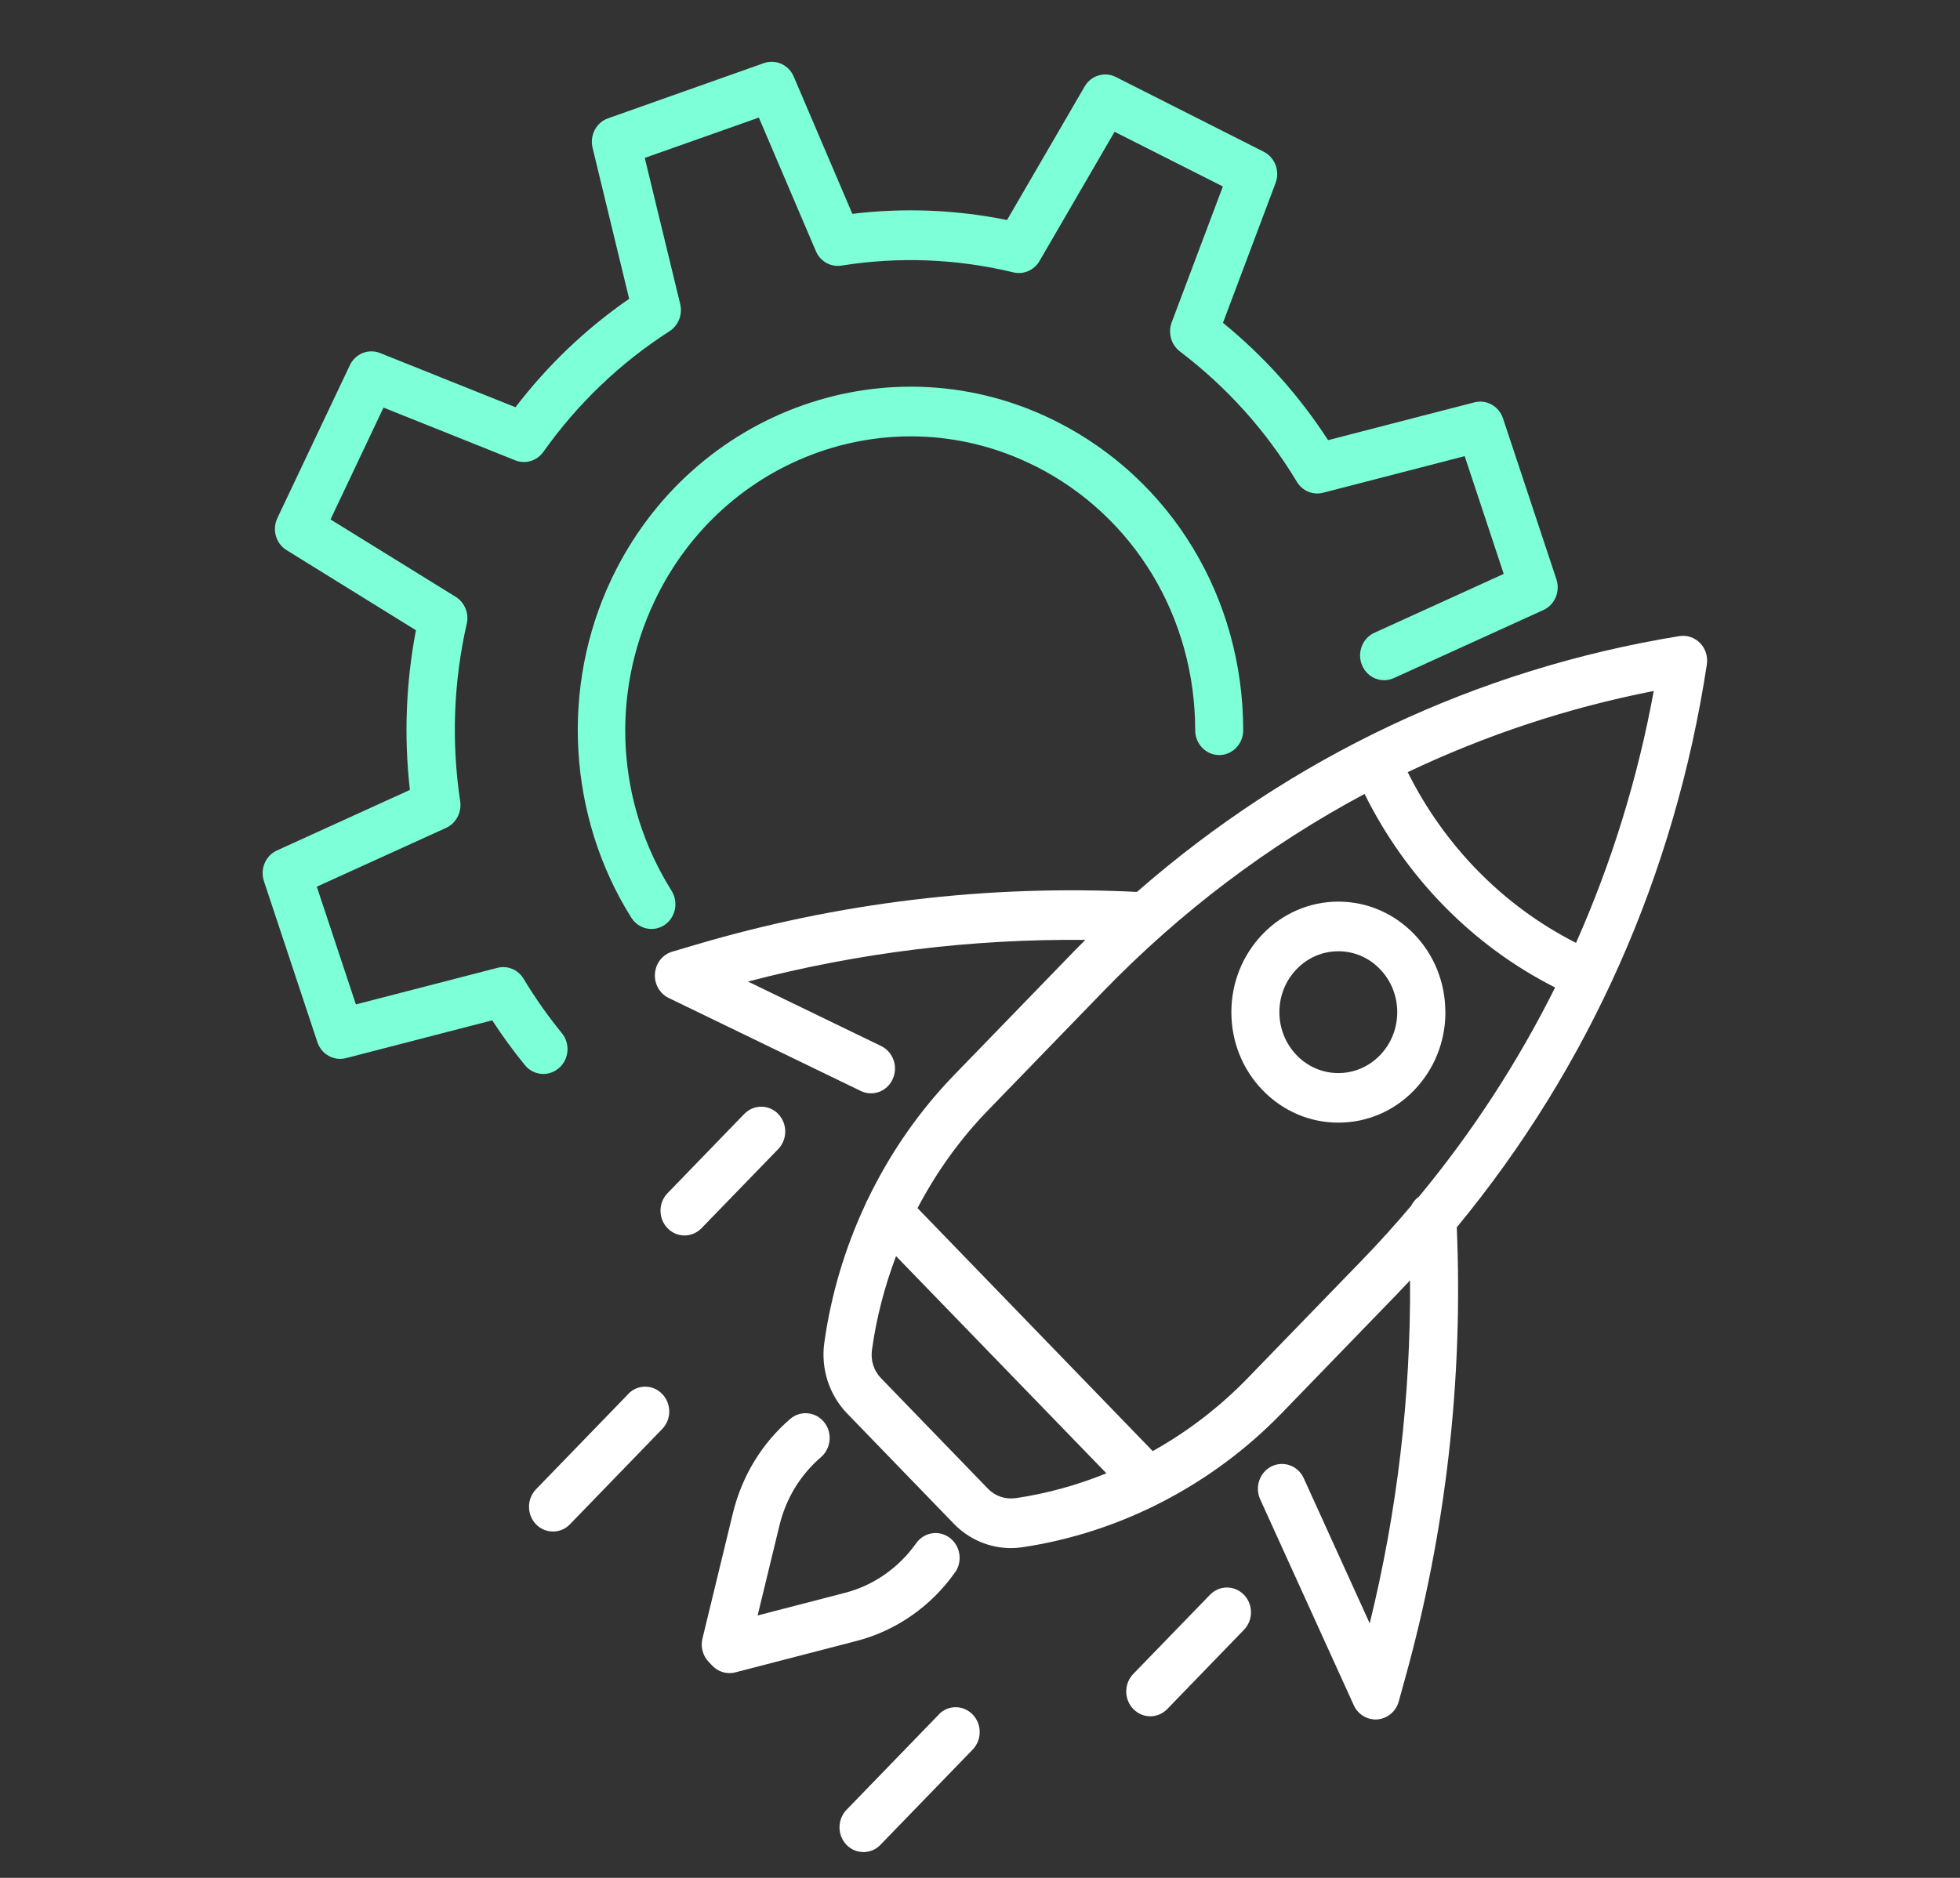
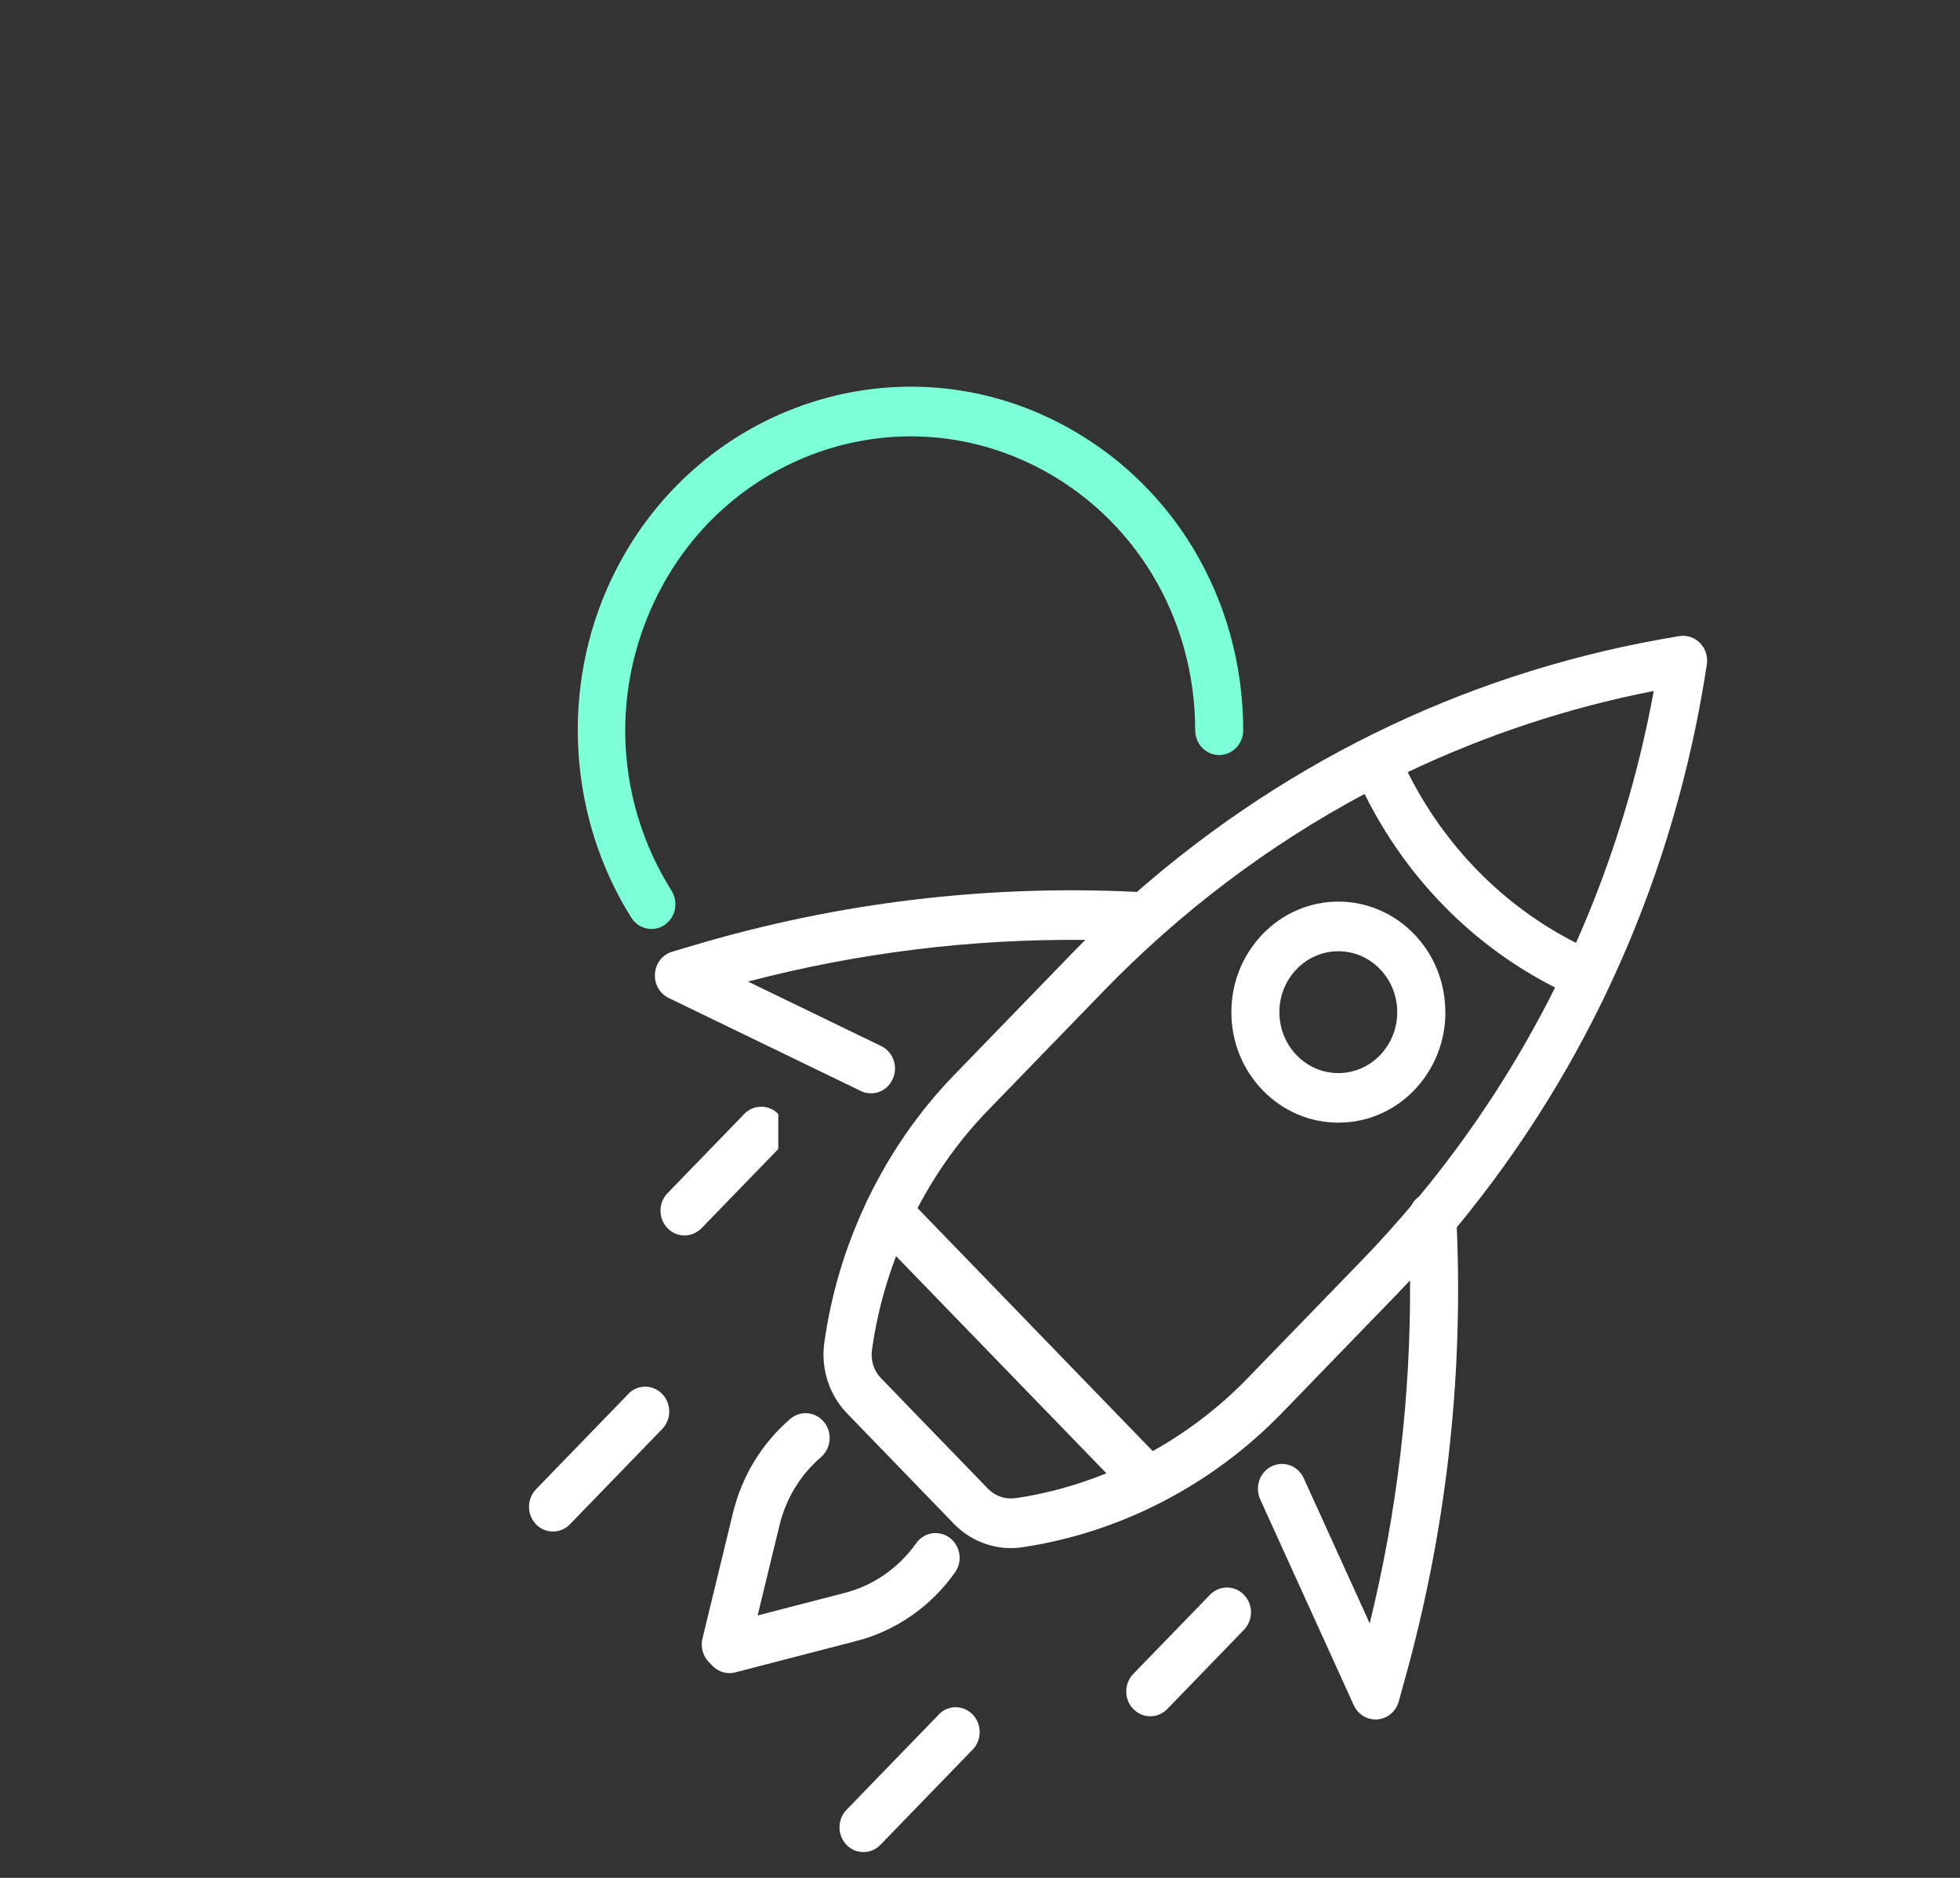
<svg xmlns="http://www.w3.org/2000/svg" width="24" height="23" viewBox="0 0 24 23" fill="none">
  <rect x="0" y="0" width="24" height="23" fill="#333333" stroke="none" />
  <g id="icon1" clip-path="url(#clip0_361_2101)">
-     <path id="Vector" d="M6.844 13.082C6.969 12.974 6.985 12.782 6.88 12.654C6.709 12.445 6.552 12.221 6.412 11.989C6.345 11.877 6.216 11.822 6.091 11.854L4.358 12.302L3.879 10.86L5.462 10.14C5.584 10.084 5.655 9.951 5.635 9.815C5.526 9.088 5.553 8.356 5.715 7.64C5.745 7.512 5.69 7.379 5.58 7.31L4.047 6.362L4.696 4.992L6.309 5.638C6.433 5.688 6.574 5.645 6.653 5.535C7.074 4.942 7.594 4.445 8.199 4.056C8.307 3.986 8.36 3.852 8.329 3.724L7.895 1.934L9.292 1.44L9.99 3.075C10.043 3.201 10.172 3.274 10.303 3.253C11.008 3.141 11.716 3.169 12.409 3.336C12.534 3.366 12.663 3.31 12.729 3.196L13.648 1.614L14.974 2.284L14.347 3.949C14.299 4.077 14.341 4.222 14.447 4.304C15.021 4.739 15.504 5.276 15.88 5.901C15.947 6.013 16.077 6.067 16.201 6.035L17.935 5.587L18.413 7.029L16.83 7.75C16.681 7.817 16.614 7.997 16.679 8.15C16.745 8.304 16.918 8.373 17.068 8.305L18.898 7.472C19.038 7.409 19.108 7.244 19.058 7.095L18.404 5.124C18.354 4.975 18.203 4.89 18.054 4.928L16.262 5.391C15.908 4.844 15.476 4.362 14.975 3.954L15.619 2.242C15.675 2.095 15.612 1.929 15.475 1.859L13.663 0.943C13.526 0.874 13.359 0.924 13.281 1.06L12.331 2.695C11.706 2.568 11.071 2.543 10.437 2.619L9.719 0.938C9.658 0.794 9.499 0.722 9.354 0.773L7.446 1.449C7.301 1.5 7.219 1.657 7.256 1.81L7.704 3.66C7.174 4.026 6.707 4.472 6.312 4.988L4.654 4.324C4.512 4.267 4.351 4.332 4.284 4.473L3.397 6.344C3.329 6.486 3.378 6.658 3.509 6.738L5.093 7.719C4.97 8.365 4.945 9.021 5.019 9.675L3.392 10.416C3.252 10.479 3.182 10.643 3.232 10.793L3.886 12.763C3.935 12.913 4.088 12.998 4.236 12.96L6.027 12.497C6.151 12.687 6.285 12.871 6.427 13.045C6.485 13.117 6.569 13.154 6.653 13.154C6.719 13.154 6.787 13.13 6.842 13.083L6.844 13.082Z" fill="#7DFFD7" />
    <path id="Vector_2" d="M12.68 5.71C13.885 6.319 14.634 7.558 14.635 8.944C14.635 9.112 14.767 9.248 14.929 9.248C15.091 9.248 15.223 9.112 15.223 8.944C15.222 7.324 14.347 5.876 12.939 5.164C10.92 4.144 8.475 5.01 7.487 7.093C6.86 8.415 6.954 10.003 7.73 11.239C7.786 11.328 7.88 11.378 7.977 11.378C8.031 11.378 8.087 11.362 8.137 11.329C8.273 11.238 8.311 11.05 8.223 10.909C7.549 9.836 7.471 8.509 8.015 7.362C8.86 5.579 10.953 4.838 12.68 5.711V5.71Z" fill="#7DFFD7" />
    <path id="Vector_3" d="M20.818 7.877C20.751 7.808 20.656 7.776 20.564 7.791C18.089 8.193 15.815 9.269 13.922 10.924C12.089 10.834 10.266 11.052 8.502 11.576L8.232 11.656C8.114 11.69 8.029 11.797 8.02 11.924C8.01 12.05 8.077 12.17 8.188 12.223L10.54 13.362C10.58 13.382 10.623 13.391 10.665 13.391C10.775 13.391 10.882 13.327 10.931 13.216C11.001 13.065 10.937 12.884 10.79 12.812L9.159 12.022C10.511 11.668 11.896 11.498 13.29 11.512C13.221 11.581 13.152 11.649 13.085 11.72L11.682 13.168C11.251 13.613 10.894 14.131 10.624 14.693C10.612 14.712 10.604 14.732 10.596 14.753C10.346 15.287 10.175 15.86 10.093 16.45C10.05 16.764 10.154 17.086 10.371 17.31L11.681 18.664C11.866 18.855 12.119 18.961 12.378 18.961C12.423 18.961 12.469 18.958 12.515 18.951C13.71 18.774 14.838 18.192 15.693 17.31L17.095 15.862C17.152 15.803 17.209 15.743 17.266 15.682C17.275 17.1 17.11 18.508 16.772 19.883L15.964 18.105C15.895 17.953 15.72 17.888 15.572 17.959C15.425 18.03 15.362 18.212 15.431 18.364L16.577 20.886C16.626 20.993 16.73 21.06 16.844 21.06C16.851 21.06 16.86 21.06 16.867 21.059C16.989 21.049 17.093 20.962 17.127 20.841L17.204 20.562C17.705 18.761 17.918 16.902 17.838 15.032C19.457 13.071 20.509 10.709 20.9 8.139C20.915 8.042 20.884 7.945 20.818 7.877ZM12.432 18.349C12.31 18.367 12.185 18.324 12.098 18.234L10.788 16.88C10.7 16.79 10.659 16.661 10.677 16.535C10.731 16.141 10.832 15.755 10.972 15.385L13.548 18.045C13.19 18.19 12.816 18.294 12.434 18.35L12.432 18.349ZM16.68 15.432L15.277 16.88C14.934 17.234 14.541 17.535 14.115 17.773L11.235 14.797C11.465 14.358 11.755 13.952 12.099 13.598L13.502 12.15C14.456 11.164 15.536 10.351 16.709 9.724C17.216 10.748 18.032 11.582 19.035 12.091L19.042 12.095C18.587 13.007 18.03 13.865 17.376 14.655C17.335 14.684 17.302 14.723 17.279 14.769C17.087 14.995 16.889 15.217 16.681 15.431L16.68 15.432ZM19.298 11.549L19.294 11.546C18.407 11.096 17.687 10.36 17.237 9.457C18.191 9.004 19.199 8.668 20.25 8.463C20.053 9.538 19.732 10.571 19.298 11.549Z" fill="white" />
    <path id="Vector_4" d="M11.694 19.26C11.79 19.124 11.761 18.934 11.629 18.835C11.498 18.736 11.314 18.766 11.218 18.902C11.005 19.203 10.696 19.419 10.346 19.509L9.277 19.786L9.545 18.681C9.625 18.352 9.801 18.063 10.054 17.846C10.178 17.738 10.195 17.546 10.091 17.418C9.986 17.289 9.801 17.272 9.676 17.379C9.327 17.68 9.085 18.079 8.974 18.534L8.602 20.067C8.576 20.17 8.606 20.281 8.679 20.356L8.724 20.403C8.78 20.461 8.856 20.492 8.933 20.492C8.956 20.492 8.981 20.49 9.004 20.483L10.489 20.098C10.972 19.973 11.4 19.675 11.693 19.26H11.694Z" fill="white" />
    <path id="Vector_5" d="M17.698 12.397C17.698 12.036 17.562 11.695 17.315 11.44C17.068 11.185 16.738 11.043 16.388 11.043C16.039 11.043 15.709 11.184 15.462 11.44C15.215 11.696 15.078 12.036 15.078 12.397C15.078 12.758 15.214 13.098 15.462 13.354C15.709 13.609 16.039 13.75 16.388 13.75C16.738 13.75 17.068 13.61 17.315 13.354C17.562 13.098 17.699 12.758 17.699 12.397H17.698ZM16.898 12.924C16.762 13.065 16.58 13.143 16.387 13.143C16.195 13.143 16.013 13.065 15.877 12.924C15.741 12.782 15.666 12.596 15.666 12.397C15.666 12.198 15.741 12.011 15.877 11.87C16.013 11.729 16.195 11.651 16.387 11.651C16.58 11.651 16.762 11.728 16.898 11.87C17.034 12.011 17.109 12.198 17.109 12.397C17.109 12.596 17.034 12.783 16.898 12.924Z" fill="white" />
-     <path id="Vector_6" d="M9.53 13.644C9.414 13.525 9.229 13.525 9.113 13.644L8.174 14.614C8.059 14.732 8.059 14.924 8.174 15.043C8.231 15.102 8.307 15.132 8.382 15.132C8.457 15.132 8.532 15.102 8.59 15.043L9.529 14.074C9.644 13.955 9.644 13.763 9.529 13.644H9.53Z" fill="white" />
+     <path id="Vector_6" d="M9.53 13.644C9.414 13.525 9.229 13.525 9.113 13.644L8.174 14.614C8.059 14.732 8.059 14.924 8.174 15.043C8.231 15.102 8.307 15.132 8.382 15.132C8.457 15.132 8.532 15.102 8.59 15.043L9.529 14.074H9.53Z" fill="white" />
    <path id="Vector_7" d="M14.816 19.533L13.877 20.502C13.762 20.621 13.762 20.813 13.877 20.932C13.935 20.991 14.01 21.021 14.085 21.021C14.16 21.021 14.236 20.991 14.293 20.932L15.232 19.962C15.347 19.843 15.347 19.651 15.232 19.533C15.117 19.414 14.931 19.414 14.816 19.533H14.816Z" fill="white" />
    <path id="Vector_8" d="M7.693 17.074L6.564 18.24C6.449 18.359 6.449 18.551 6.564 18.67C6.621 18.729 6.697 18.758 6.772 18.758C6.846 18.758 6.922 18.729 6.979 18.669L8.108 17.503C8.224 17.384 8.224 17.192 8.108 17.073C7.993 16.954 7.807 16.954 7.692 17.073L7.693 17.074Z" fill="white" />
    <path id="Vector_9" d="M11.495 21L10.366 22.166C10.251 22.285 10.251 22.477 10.366 22.596C10.423 22.655 10.498 22.684 10.573 22.684C10.648 22.684 10.724 22.655 10.781 22.595L11.91 21.429C12.025 21.31 12.025 21.118 11.91 20.999C11.795 20.88 11.609 20.88 11.494 20.999L11.495 21Z" fill="white" />
  </g>
  <defs>
    <clipPath id="clip0_361_2101">
      <rect width="24" height="22" fill="white" transform="translate(0 0.72)" />
    </clipPath>
  </defs>
</svg>